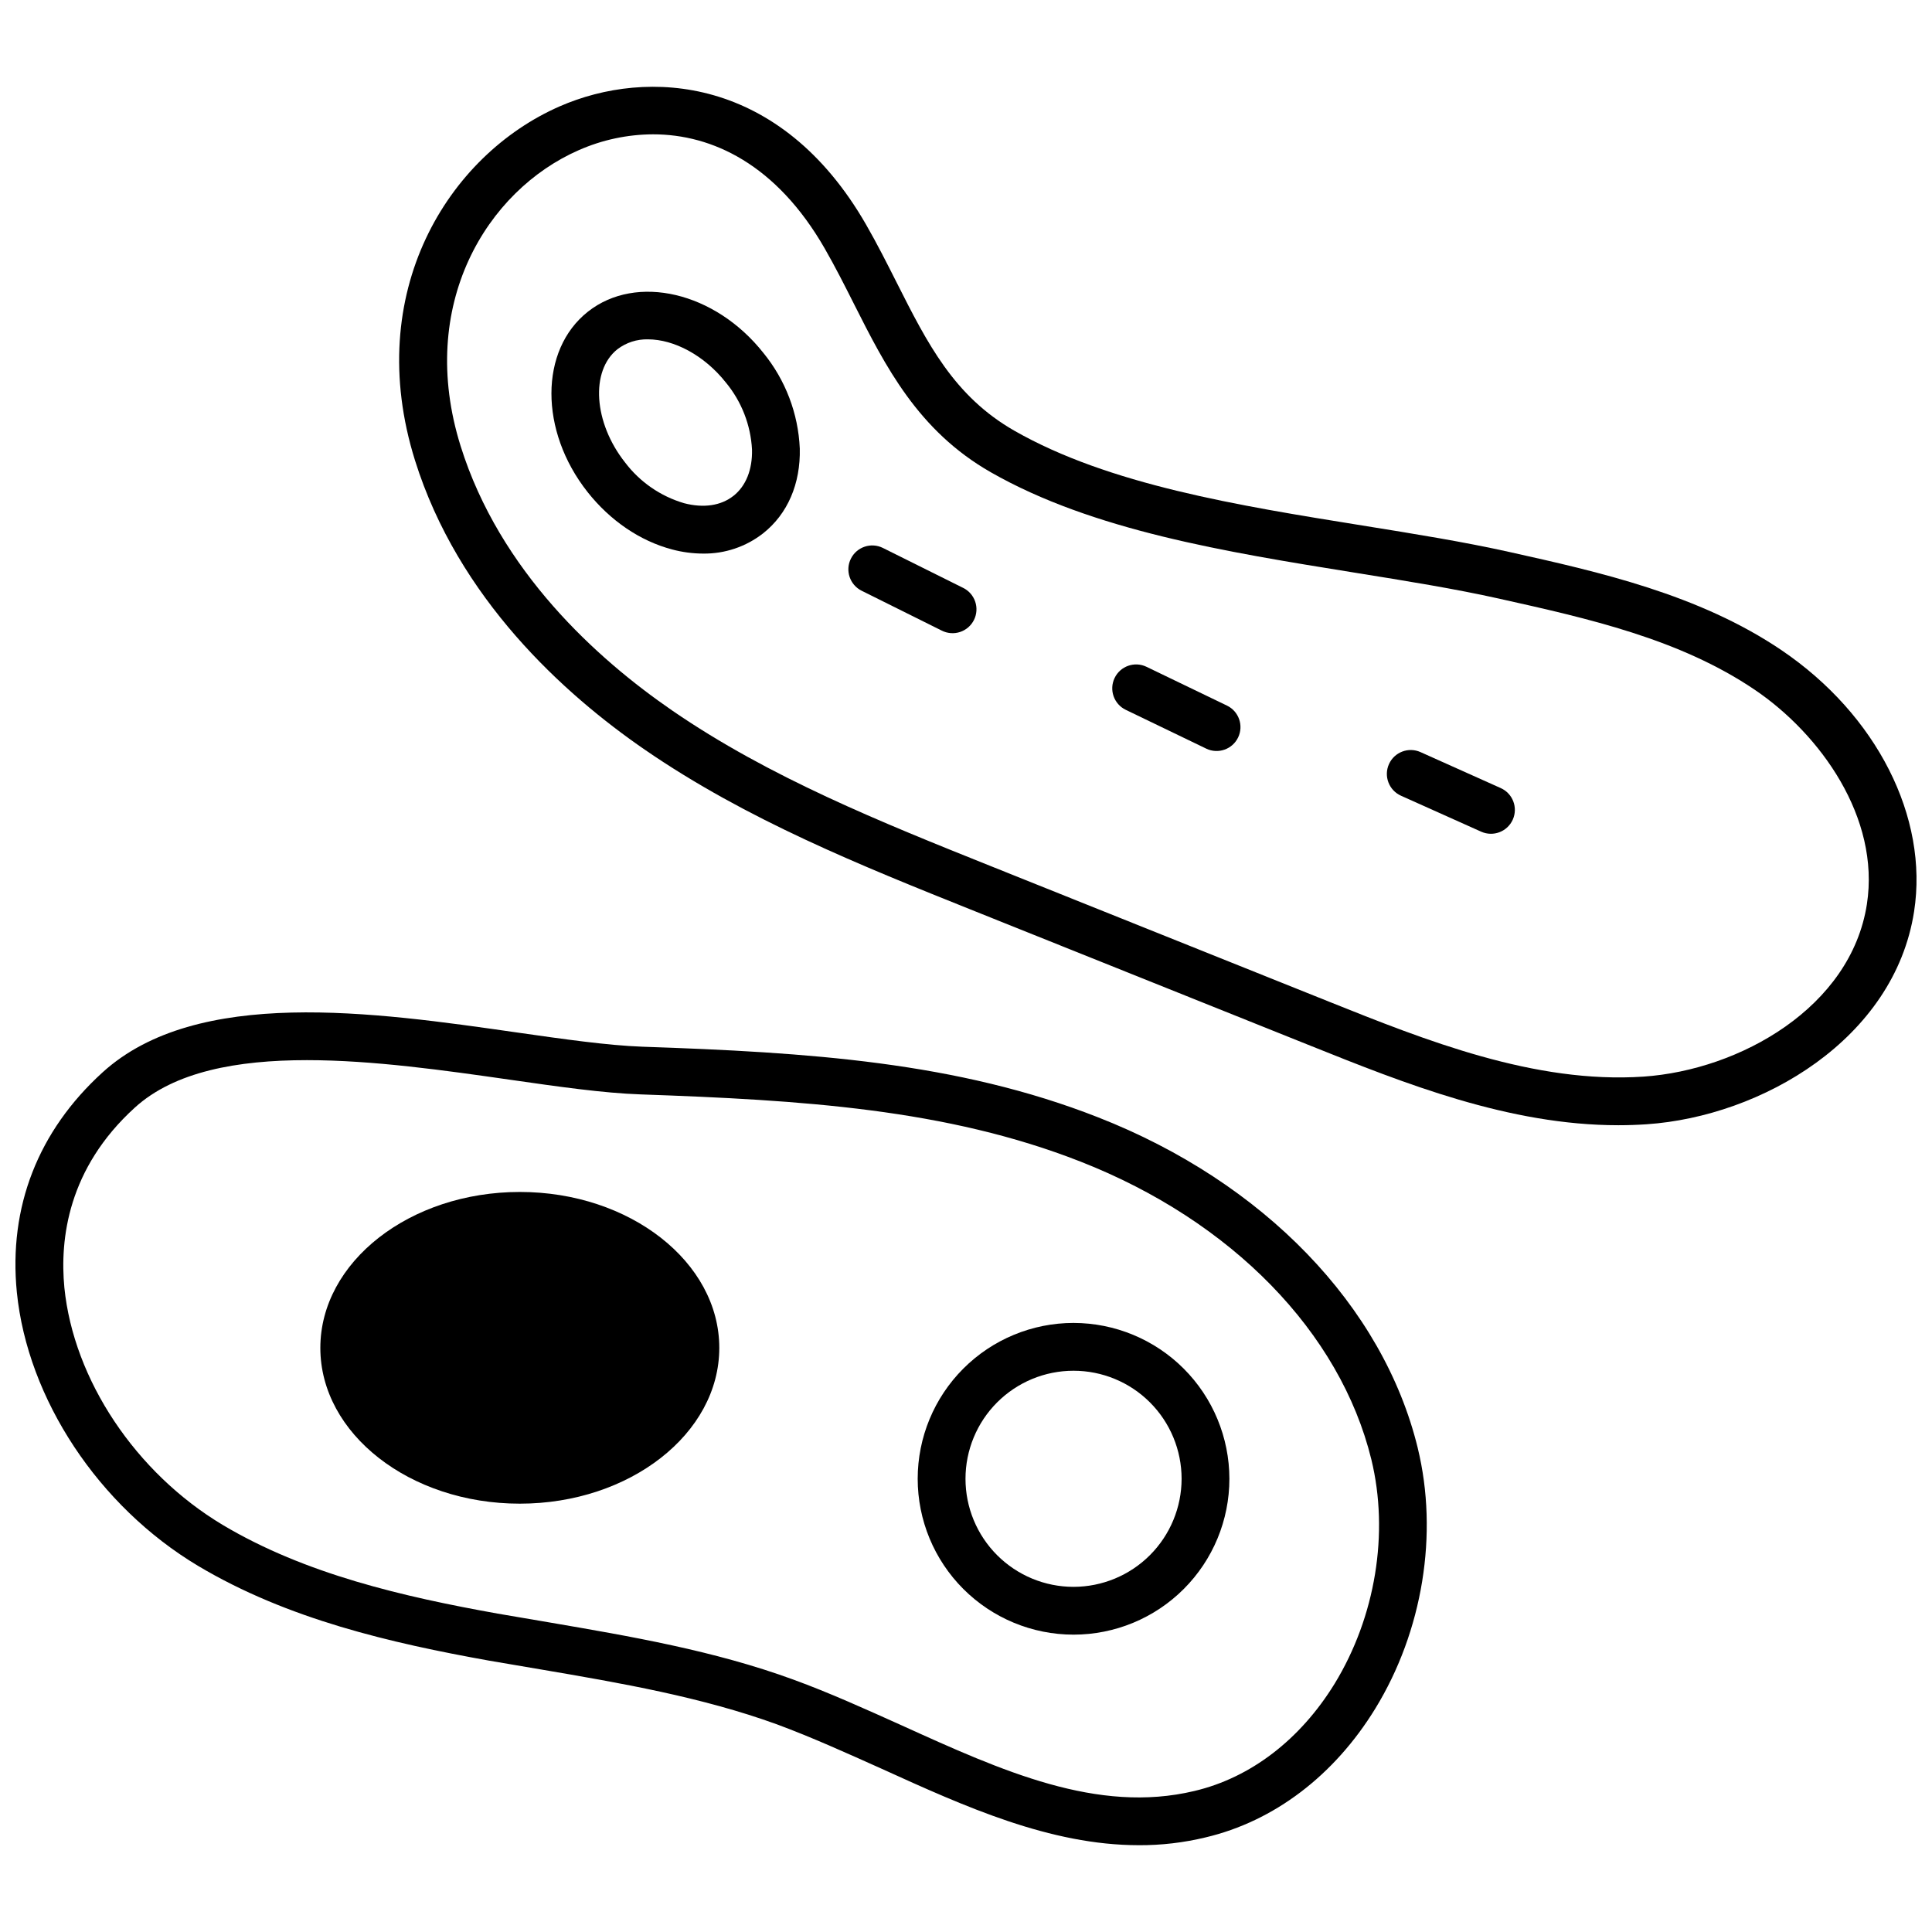
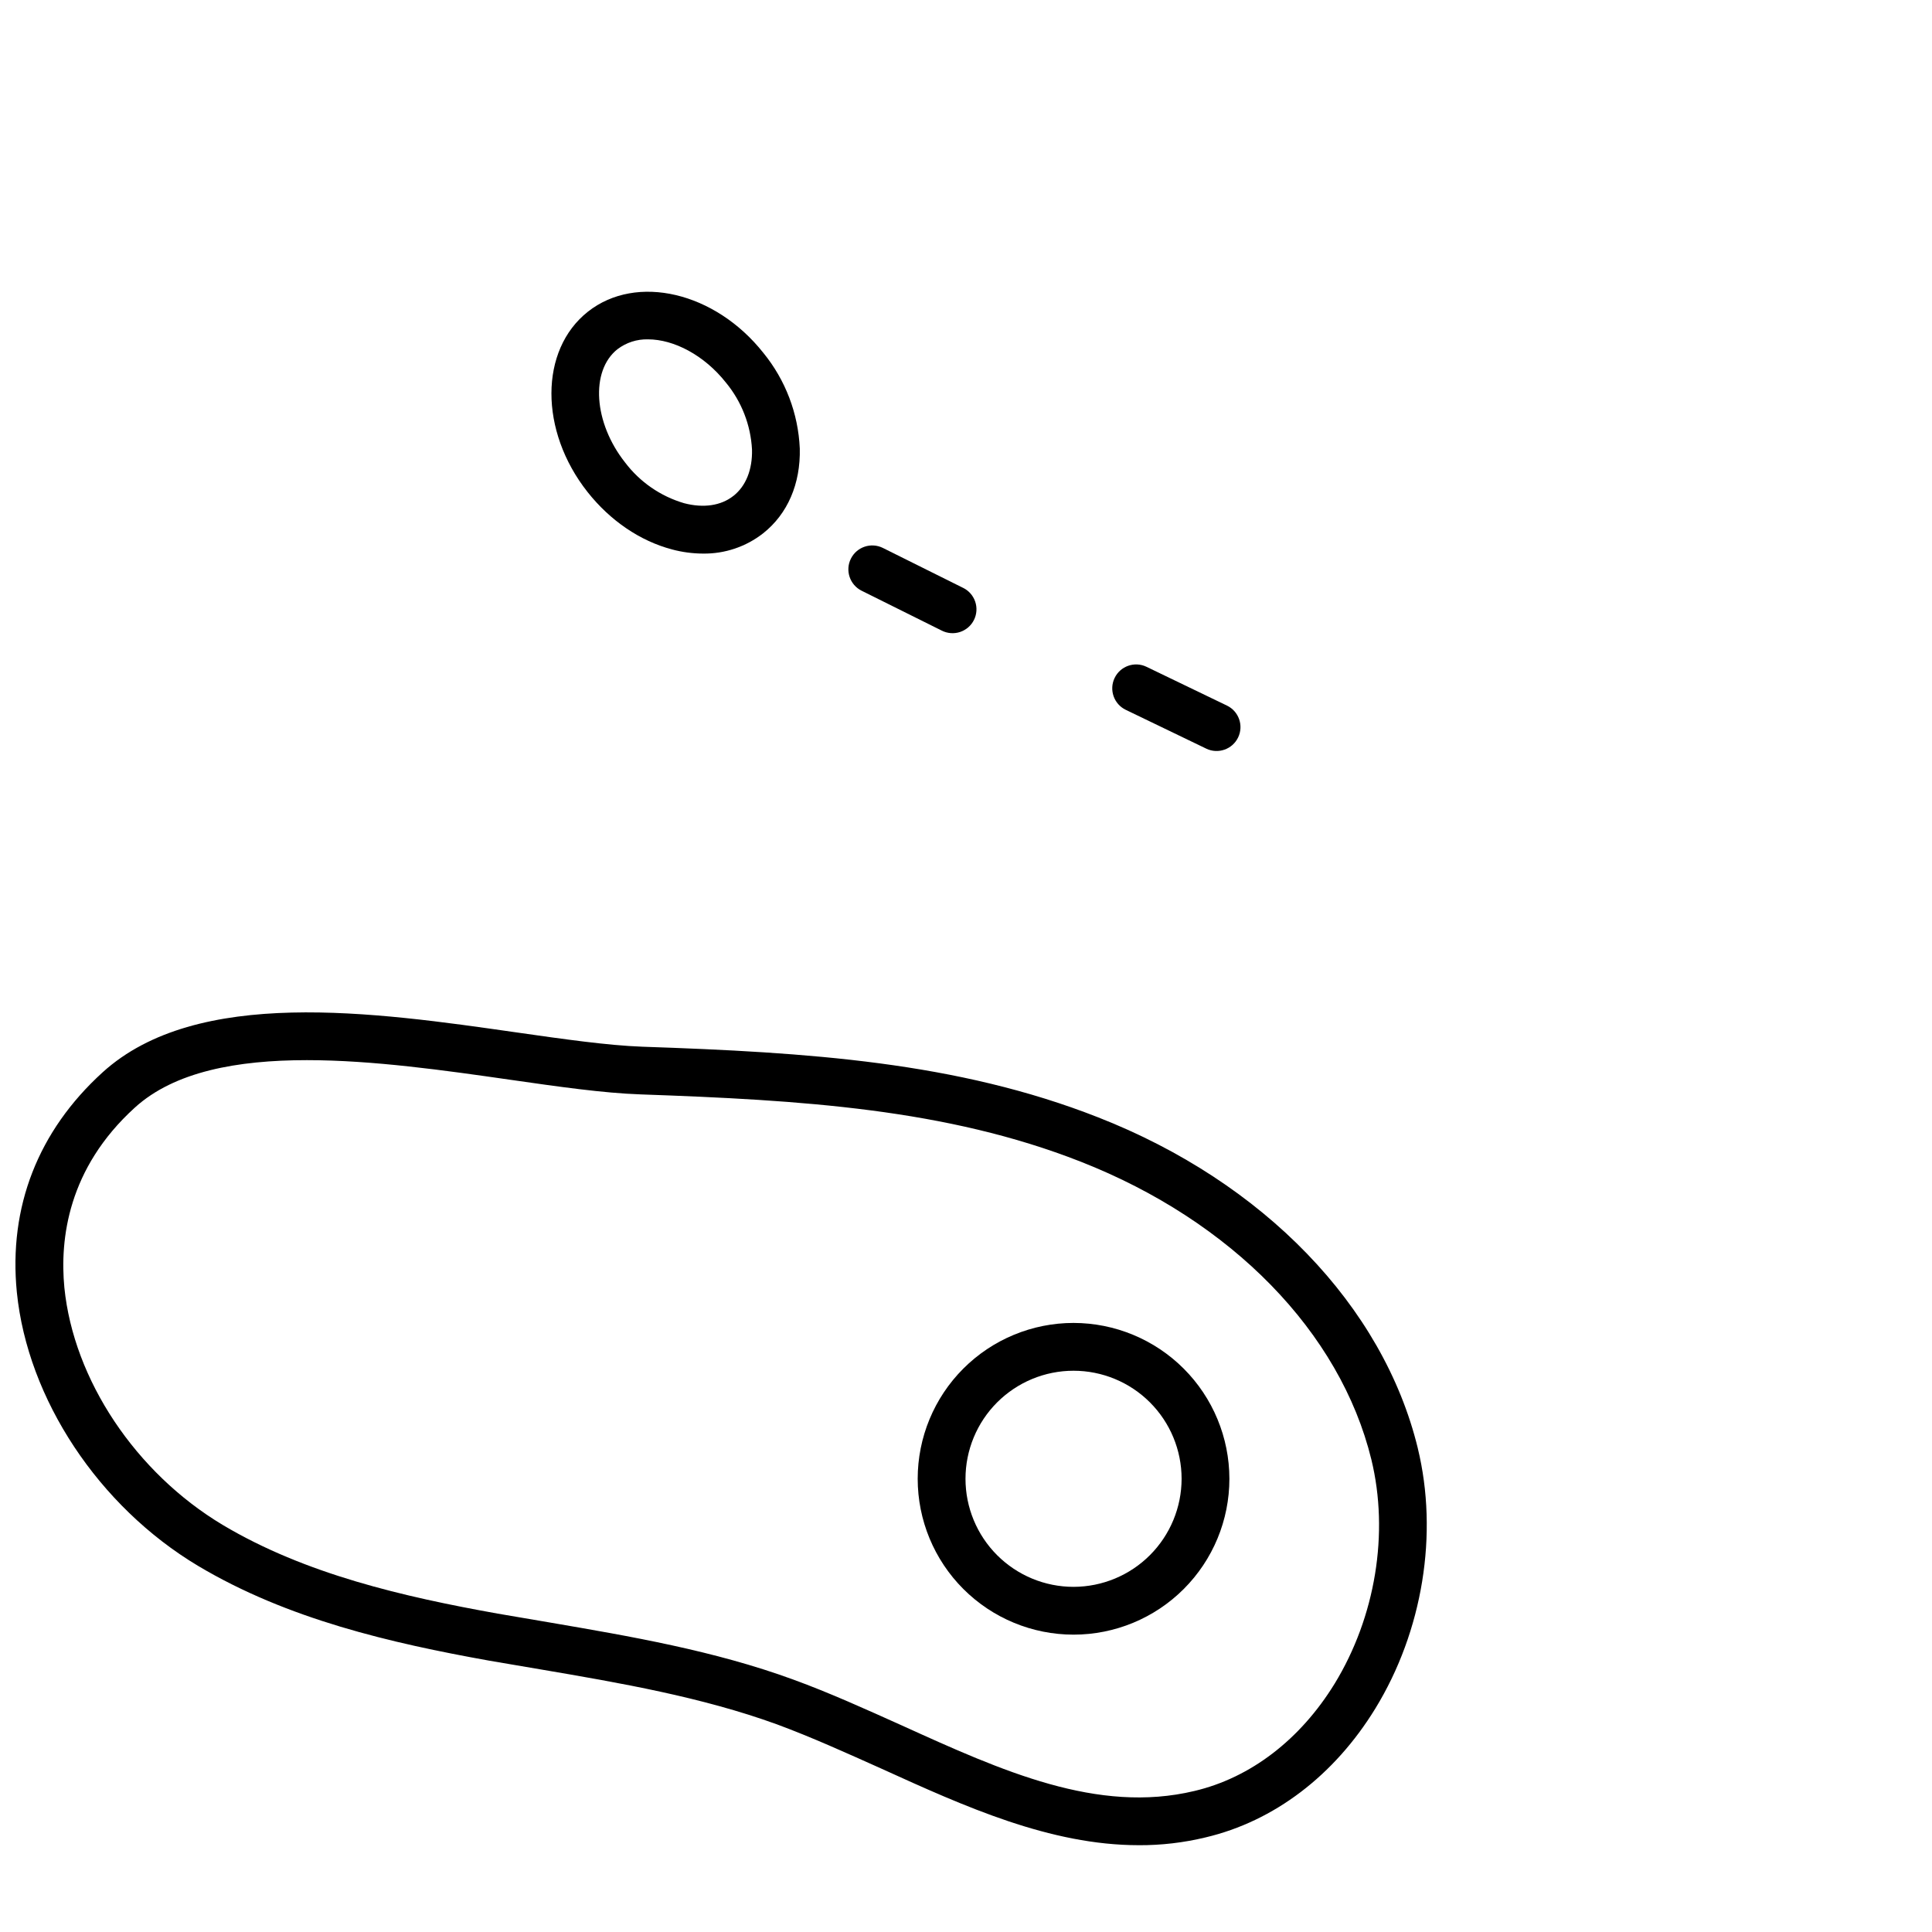
<svg xmlns="http://www.w3.org/2000/svg" width="800px" height="800px" version="1.1" viewBox="144 144 512 512">
  <defs>
    <clipPath id="b">
      <path d="m249 166h402.9v277h-402.9z" />
    </clipPath>
    <clipPath id="a">
      <path d="m148.09 412h374.91v221h-374.91z" />
    </clipPath>
  </defs>
  <g clip-path="url(#b)">
-     <path d="m616.17 316.34c-21.91-14.852-48.582-20.801-72.117-26.047-12.125-2.703-25.18-4.805-39-7.027-33.035-5.312-67.191-10.812-92.227-25.117-15.996-9.141-23.047-23.117-31.215-39.305-2.527-5.004-5.133-10.18-8.098-15.336-22.66-39.422-57.902-41.508-81.203-31.316-29.578 12.945-52.246 49.32-38.332 93.809 11.461 36.613 39.453 61.91 60.914 76.68 26.961 18.555 57.426 30.766 86.887 42.57l89.656 35.934c24.699 9.898 52.434 21.012 81.449 21.012 2.492 0 4.996-0.086 7.508-0.254 30.438-2.082 65.617-22.547 70.863-56.383 3.875-24.973-9.898-52.148-35.086-69.219zm22.578 67.285c-4.238 27.34-33.672 43.945-59.219 45.691-28.859 1.945-57.82-9.645-83.379-19.883l-89.656-35.934c-28.82-11.551-58.621-23.496-84.418-41.25-19.82-13.641-45.625-36.863-56.004-70.035-11.695-37.371 6.902-67.738 31.32-78.426l-0.004 0.004c6.203-2.738 12.902-4.168 19.68-4.195 15.688 0 32.695 7.988 45.473 30.219 2.793 4.859 5.328 9.875 7.773 14.734 8.328 16.496 16.938 33.562 36.238 44.59 27.027 15.449 62.344 21.129 96.492 26.625 13.629 2.191 26.504 4.262 38.258 6.887 23.527 5.246 47.855 10.672 67.77 24.172 17.332 11.746 33.23 33.867 29.676 56.801z" />
-   </g>
+     </g>
  <g clip-path="url(#a)">
    <path d="m519.73 527.78c-9.191-37.711-40.887-70.52-84.723-87.676-37.434-14.707-76.812-17.215-120.77-18.715-9.137-0.332-20.887-2.004-33.367-3.789-37.711-5.402-84.668-12.145-109.68 10.582-17.102 15.543-24.957 35.707-22.727 58.266 2.844 28.297 21.668 56.762 48.02 72.52 23.73 14.148 51.082 20.441 77.145 25.121 4.625 0.781 9.191 1.562 13.758 2.34 20.945 3.566 42.559 7.297 62.5 14.539 9.191 3.398 18.66 7.688 27.848 11.809 21.941 9.973 44.562 20.219 68.07 20.219v0.004c5.945 0.023 11.875-0.668 17.656-2.062 18.215-4.289 34.145-16.434 45.008-34.145 12.594-20.547 16.773-46.34 11.258-69.012zm-22.059 62.445c-9.078 14.762-22.227 24.895-37.152 28.406-25.684 6.129-50.914-5.293-77.539-17.379-9.414-4.231-19.105-8.633-28.742-12.145-21-7.688-43.227-11.473-64.672-15.152l-13.703-2.336c-24.848-4.457-50.914-10.418-72.859-23.508-23.062-13.812-39.496-38.492-41.945-62.887-1.227-12.867 0.945-31.586 18.66-47.684 10.527-9.582 27.184-12.59 45.621-12.59 17.492 0 36.652 2.731 53.754 5.18 12.812 1.84 24.895 3.566 34.703 3.898 42.727 1.504 80.992 3.844 116.59 17.824 40.051 15.707 68.793 45.23 77.039 78.934 4.734 19.441 1.117 41.668-9.75 59.438z" />
  </g>
  <path d="m428.5 494.59c-10.953 0-21.457 4.352-29.203 12.098-7.746 7.746-12.098 18.25-12.098 29.207 0 10.953 4.352 21.457 12.098 29.203 7.746 7.746 18.25 12.098 29.203 12.098 10.957 0 21.461-4.352 29.207-12.098 7.746-7.746 12.098-18.254 12.094-29.207-0.012-10.949-4.367-21.449-12.109-29.191-7.742-7.742-18.238-12.098-29.191-12.109zm0 69.941c-7.594 0-14.875-3.016-20.246-8.387-5.371-5.371-8.387-12.652-8.387-20.246s3.016-14.879 8.383-20.25c5.371-5.367 12.652-8.387 20.246-8.387 7.598 0 14.879 3.016 20.25 8.383 5.371 5.371 8.387 12.652 8.391 20.246-0.008 7.594-3.027 14.871-8.395 20.242-5.371 5.371-12.648 8.391-20.242 8.398z" />
-   <path d="m334.62 501.21c0 22.73-23.73 41.277-52.863 41.277-29.188 0-52.863-18.551-52.863-41.277 0-22.781 23.672-41.328 52.863-41.328 29.133-0.004 52.863 18.547 52.863 41.328z" />
  <path d="m299.8 226.6c-12.852 10.156-12.891 31.598-0.09 47.793 5.996 7.59 13.941 12.988 22.363 15.203v0.004c2.688 0.723 5.461 1.094 8.242 1.105 5.762 0.078 11.375-1.812 15.914-5.363 6.496-5.137 9.949-13.133 9.723-22.52h-0.004c-0.41-9.242-3.785-18.102-9.629-25.277-12.797-16.188-33.668-21.09-46.52-10.945zm38.574 48.805c-3.297 2.613-7.941 3.297-13.078 1.949h-0.004c-6.242-1.832-11.727-5.621-15.652-10.812-8.328-10.535-9.238-24.277-1.996-30.008v0.004c2.324-1.766 5.176-2.684 8.094-2.606 6.824 0 14.891 4.188 20.645 11.469 4.141 5.019 6.562 11.234 6.906 17.73 0.133 5.312-1.613 9.672-4.91 12.277z" />
  <path d="m399.19 299.77-21.215-10.559c-3.129-1.555-6.93-0.281-8.484 2.852-1.559 3.129-0.281 6.93 2.848 8.488l21.215 10.555c1.508 0.77 3.258 0.906 4.867 0.379 1.605-0.531 2.938-1.68 3.691-3.195s0.867-3.269 0.32-4.871c-0.551-1.602-1.715-2.918-3.242-3.652z" />
  <path d="m469.18 331-21.344-10.289c-3.148-1.52-6.934-0.195-8.449 2.953-1.52 3.148-0.195 6.934 2.953 8.449l21.34 10.289v0.004c3.144 1.5 6.914 0.176 8.43-2.965 1.512-3.141 0.203-6.914-2.93-8.441z" />
-   <path d="m541.71 352.85-21.254-9.531c-3.191-1.434-6.938-0.004-8.367 3.184-1.434 3.191-0.004 6.938 3.188 8.371l21.254 9.531c3.188 1.43 6.934 0.004 8.367-3.188 1.43-3.191 0.004-6.938-3.188-8.367z" />
</svg>